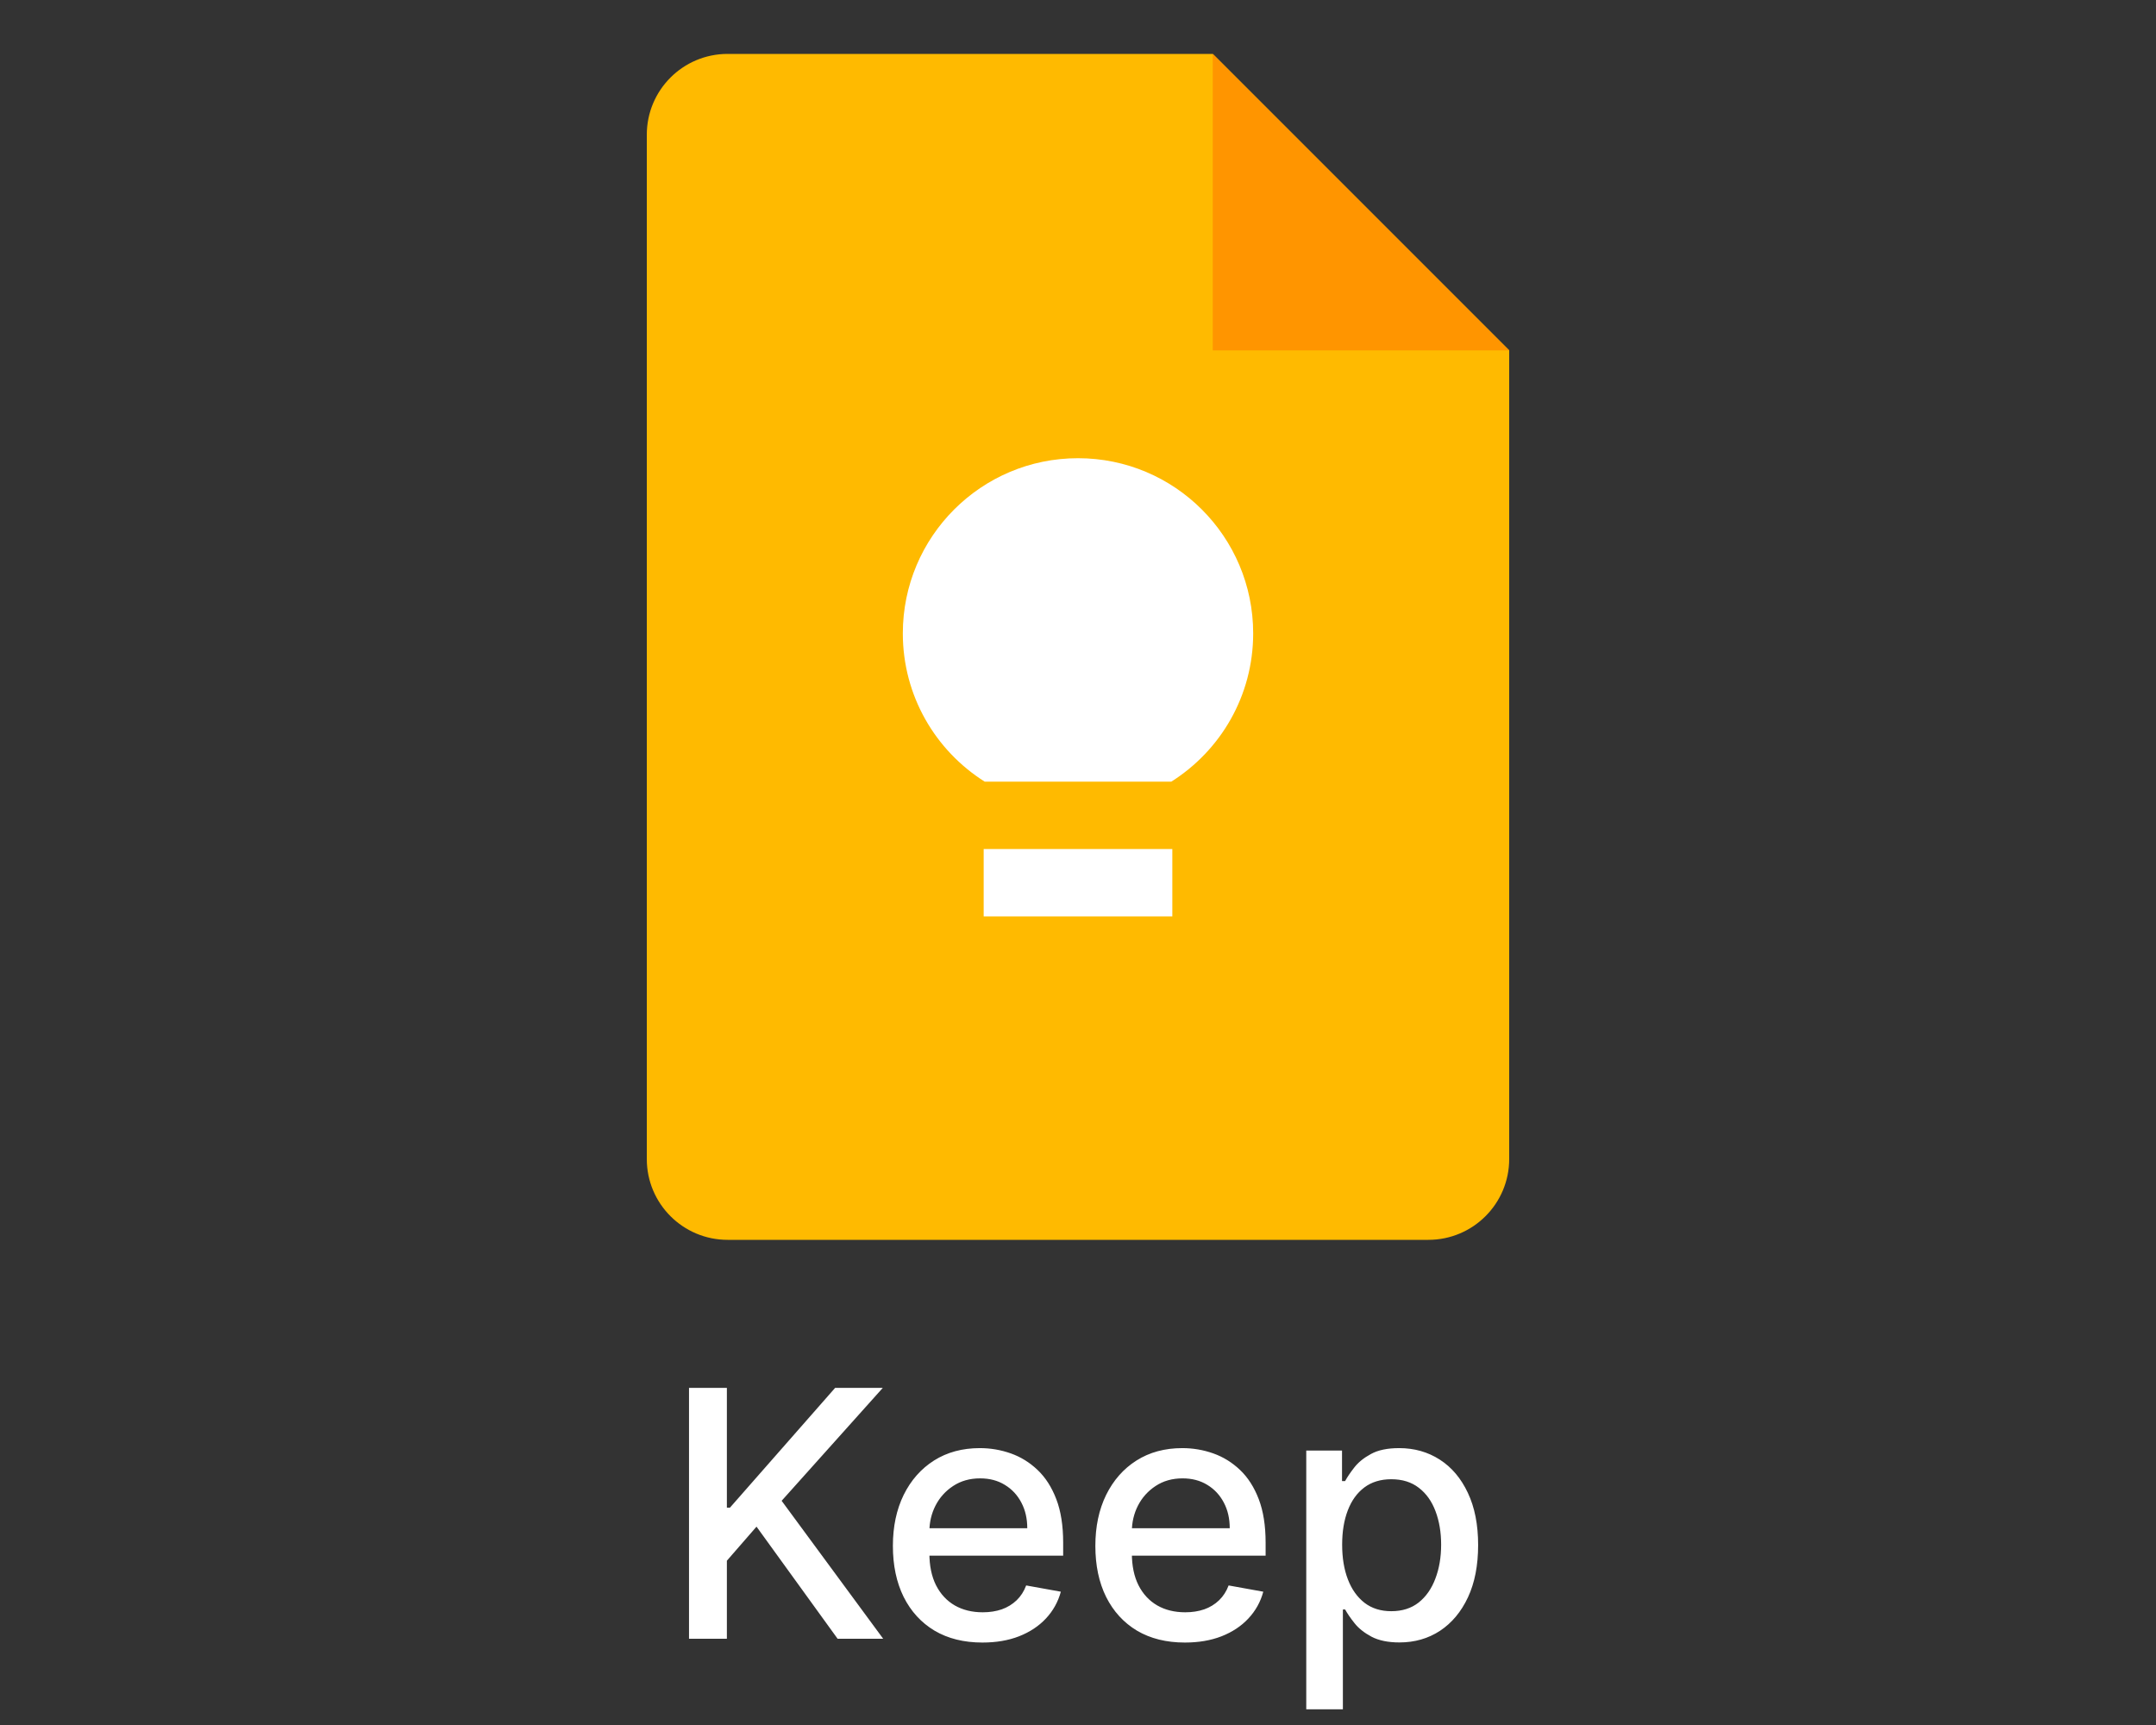
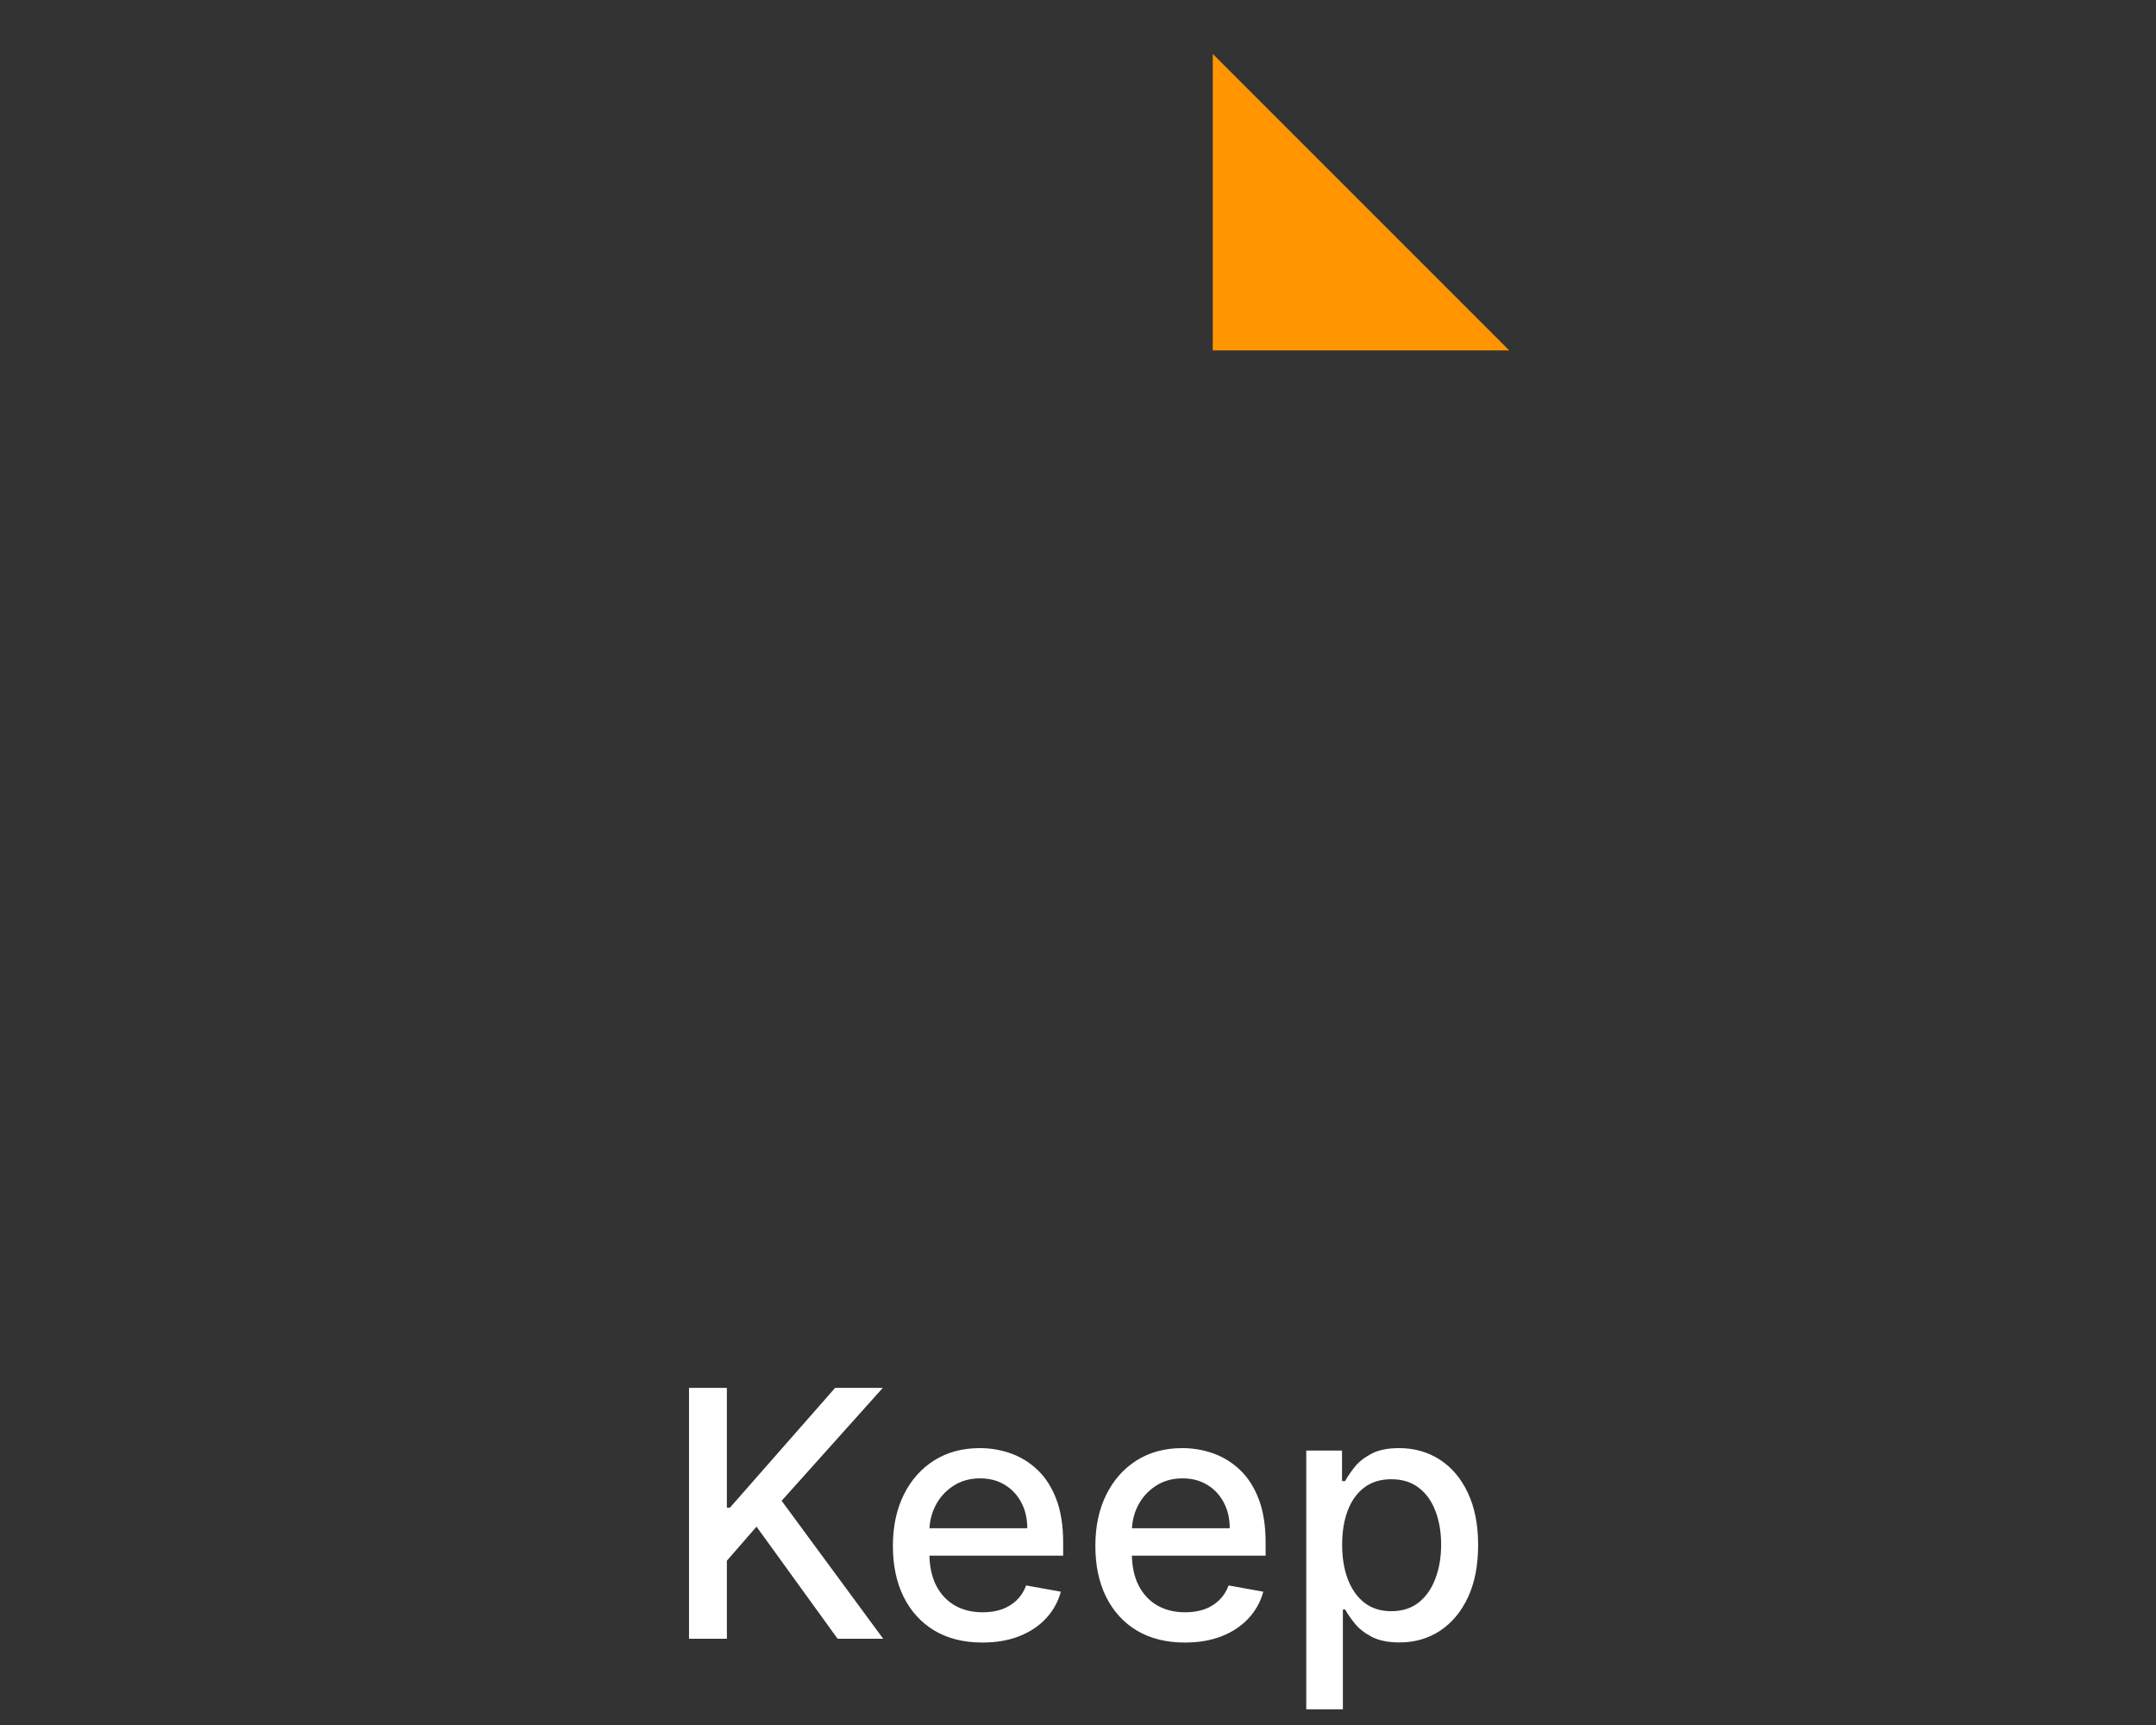
<svg xmlns="http://www.w3.org/2000/svg" width="100" height="80" viewBox="0 0 100 80" fill="none">
  <rect x="0" y="0" width="100" height="80" fill="#333333" stroke="none" />
  <path d="M31.958 76V64.364H33.714V69.921H33.856L38.736 64.364H40.947L36.254 69.602L40.964 76H38.85L35.089 70.801L33.714 72.381V76H31.958ZM45.568 76.176C44.708 76.176 43.967 75.992 43.346 75.625C42.728 75.254 42.251 74.733 41.914 74.062C41.581 73.388 41.414 72.599 41.414 71.693C41.414 70.799 41.581 70.011 41.914 69.329C42.251 68.648 42.721 68.115 43.323 67.733C43.929 67.35 44.638 67.159 45.448 67.159C45.941 67.159 46.418 67.24 46.88 67.403C47.342 67.566 47.757 67.822 48.124 68.171C48.492 68.519 48.782 68.972 48.994 69.528C49.206 70.081 49.312 70.754 49.312 71.546V72.148H42.374V70.875H47.647C47.647 70.428 47.556 70.032 47.374 69.688C47.193 69.339 46.937 69.064 46.607 68.864C46.282 68.663 45.899 68.562 45.459 68.562C44.982 68.562 44.566 68.68 44.209 68.915C43.857 69.146 43.584 69.449 43.391 69.824C43.202 70.195 43.107 70.599 43.107 71.034V72.028C43.107 72.612 43.209 73.108 43.414 73.517C43.622 73.926 43.912 74.239 44.283 74.454C44.655 74.667 45.088 74.773 45.584 74.773C45.907 74.773 46.2 74.727 46.465 74.636C46.73 74.542 46.959 74.401 47.153 74.216C47.346 74.03 47.494 73.801 47.596 73.528L49.204 73.818C49.075 74.292 48.844 74.706 48.511 75.062C48.181 75.415 47.766 75.689 47.266 75.886C46.77 76.079 46.204 76.176 45.568 76.176ZM54.958 76.176C54.098 76.176 53.358 75.992 52.736 75.625C52.119 75.254 51.642 74.733 51.305 74.062C50.971 73.388 50.805 72.599 50.805 71.693C50.805 70.799 50.971 70.011 51.305 69.329C51.642 68.648 52.111 68.115 52.714 67.733C53.32 67.35 54.028 67.159 54.839 67.159C55.331 67.159 55.809 67.24 56.271 67.403C56.733 67.566 57.148 67.822 57.515 68.171C57.882 68.519 58.172 68.972 58.384 69.528C58.596 70.081 58.702 70.754 58.702 71.546V72.148H51.765V70.875H57.038C57.038 70.428 56.947 70.032 56.765 69.688C56.583 69.339 56.327 69.064 55.998 68.864C55.672 68.663 55.289 68.562 54.85 68.562C54.373 68.562 53.956 68.68 53.6 68.915C53.248 69.146 52.975 69.449 52.782 69.824C52.593 70.195 52.498 70.599 52.498 71.034V72.028C52.498 72.612 52.6 73.108 52.805 73.517C53.013 73.926 53.303 74.239 53.674 74.454C54.045 74.667 54.479 74.773 54.975 74.773C55.297 74.773 55.591 74.727 55.856 74.636C56.121 74.542 56.35 74.401 56.543 74.216C56.736 74.03 56.884 73.801 56.986 73.528L58.594 73.818C58.466 74.292 58.235 74.706 57.901 75.062C57.572 75.415 57.157 75.689 56.657 75.886C56.161 76.079 55.594 76.176 54.958 76.176ZM60.587 79.273V67.273H62.246V68.688H62.389C62.487 68.506 62.629 68.296 62.815 68.057C63 67.818 63.258 67.61 63.587 67.432C63.917 67.25 64.353 67.159 64.894 67.159C65.599 67.159 66.228 67.337 66.781 67.693C67.334 68.049 67.767 68.562 68.082 69.233C68.4 69.903 68.559 70.71 68.559 71.653C68.559 72.597 68.402 73.405 68.087 74.079C67.773 74.75 67.341 75.267 66.792 75.631C66.243 75.99 65.616 76.171 64.911 76.171C64.381 76.171 63.947 76.081 63.61 75.903C63.277 75.725 63.015 75.517 62.826 75.278C62.637 75.04 62.491 74.828 62.389 74.642H62.286V79.273H60.587ZM62.252 71.636C62.252 72.25 62.341 72.788 62.519 73.25C62.697 73.712 62.955 74.074 63.292 74.335C63.629 74.593 64.042 74.722 64.531 74.722C65.038 74.722 65.462 74.587 65.803 74.318C66.144 74.046 66.402 73.676 66.576 73.21C66.754 72.744 66.843 72.22 66.843 71.636C66.843 71.061 66.756 70.544 66.582 70.085C66.411 69.627 66.154 69.265 65.809 69C65.468 68.735 65.042 68.602 64.531 68.602C64.038 68.602 63.621 68.729 63.281 68.983C62.943 69.237 62.688 69.591 62.514 70.046C62.339 70.5 62.252 71.03 62.252 71.636Z" fill="white" />
  <g clip-path="url(#clip0_1991_402)">
    <mask id="mask0_1991_402" style="mask-type:luminance" maskUnits="userSpaceOnUse" x="20" y="0" width="60" height="60">
      <path d="M80 0H20V60H80V0Z" fill="white" />
    </mask>
    <g mask="url(#mask0_1991_402)">
-       <path d="M66.25 57.5H33.75C31.678 57.5 30 55.822 30 53.75V6.25C30 4.178 31.678 2.5 33.75 2.5H56.25L70 16.25V53.75C70 55.822 68.322 57.5 66.25 57.5Z" fill="#FFBA00" />
      <path d="M56.25 2.5L70 16.25H56.25V2.5Z" fill="#FF9500" />
-       <path d="M54.375 39.375H45.625V42.5H54.375V39.375Z" fill="white" />
-       <path d="M50 21.25C45.513 21.25 41.875 24.887 41.875 29.375C41.875 32.272 43.391 34.812 45.672 36.25H54.328C56.609 34.812 58.125 32.272 58.125 29.375C58.125 24.887 54.487 21.25 50 21.25Z" fill="white" />
    </g>
  </g>
  <defs>
    <clipPath id="clip0_1991_402">
      <rect width="60" height="60" fill="white" transform="translate(20)" />
    </clipPath>
  </defs>
</svg>